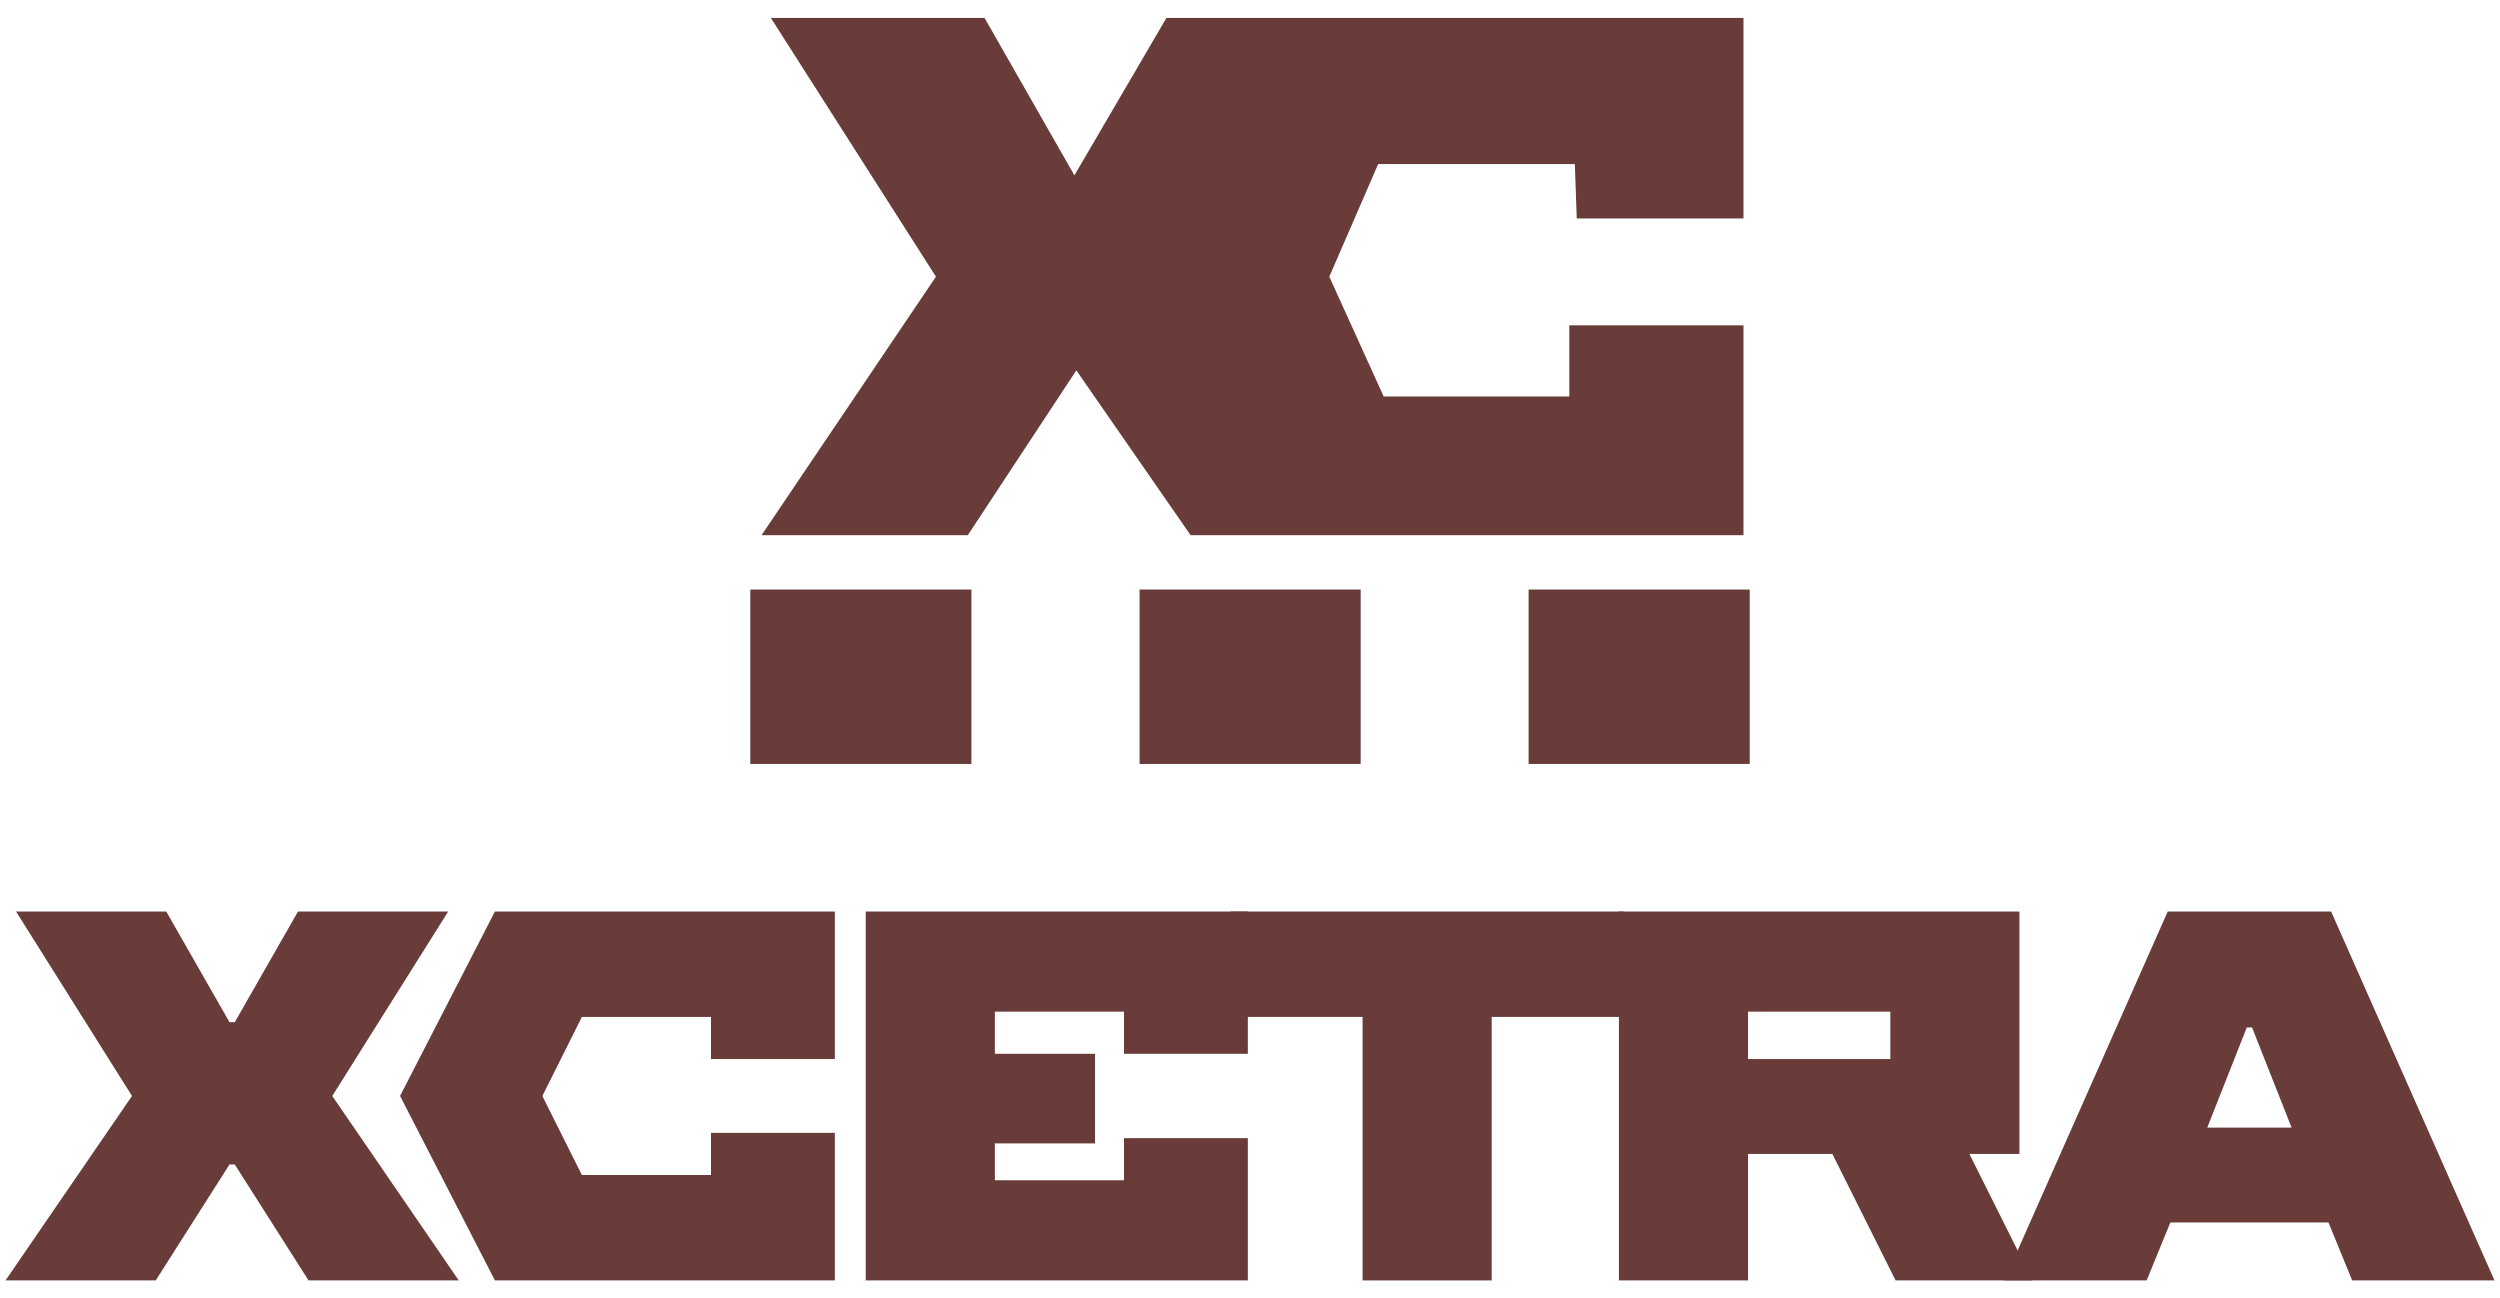
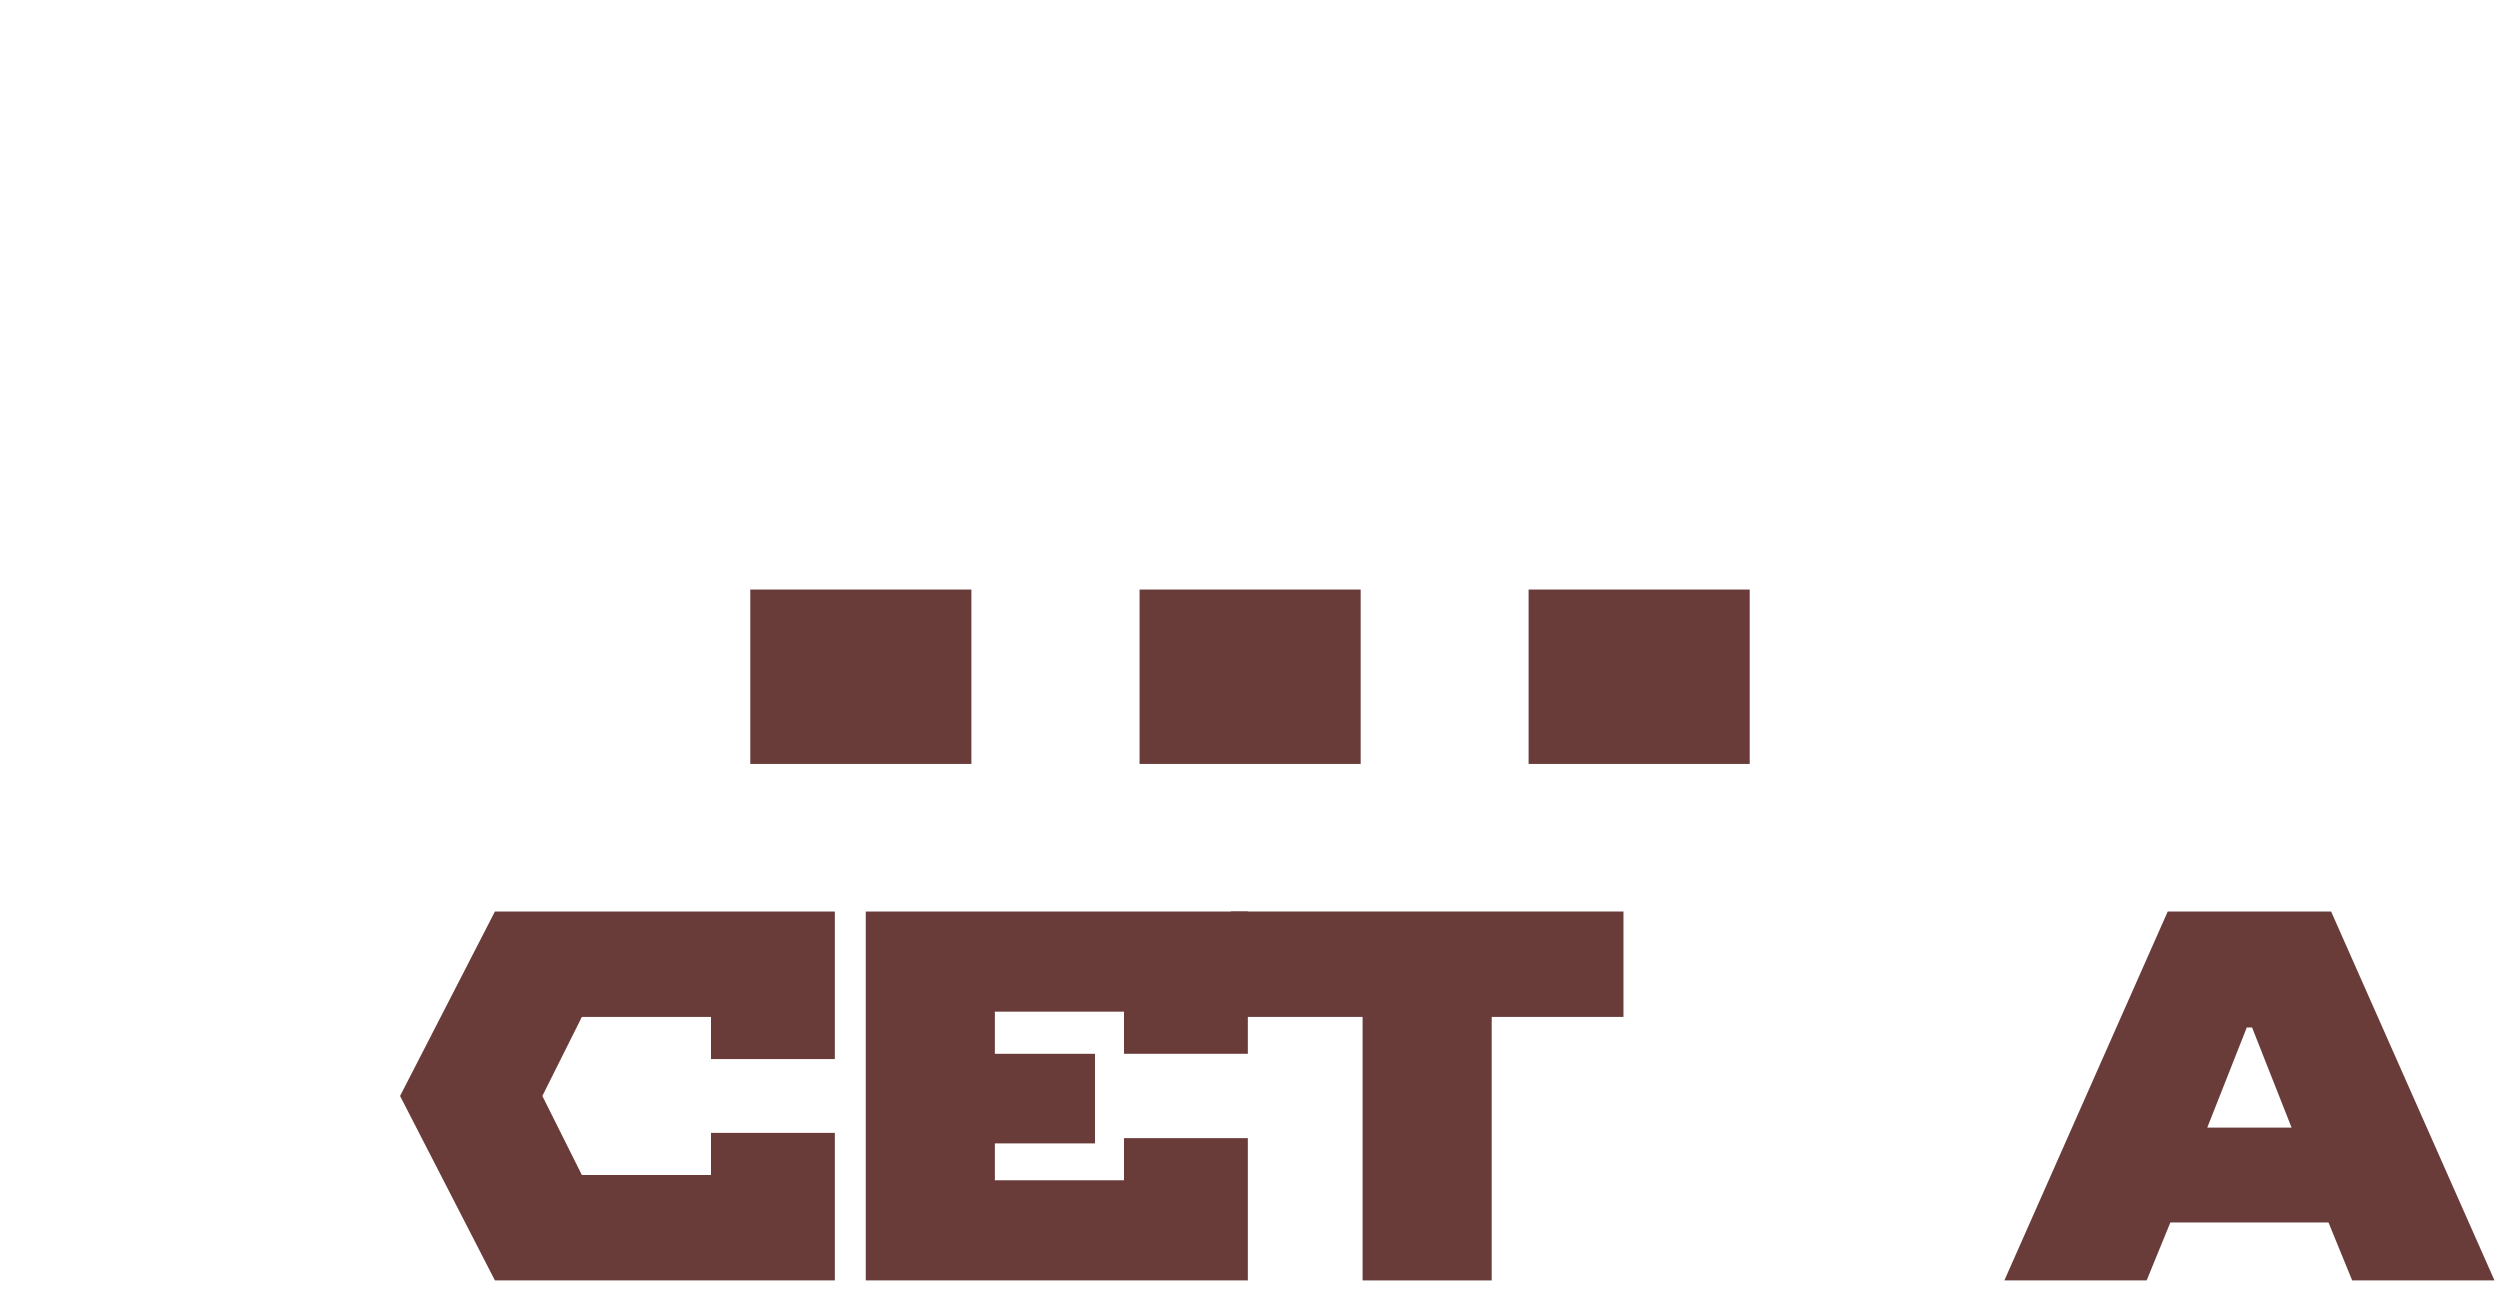
<svg xmlns="http://www.w3.org/2000/svg" xml:space="preserve" style="enable-background:new 0 0 1043.6 542;" viewBox="0 0 1043.6 542" y="0px" x="0px" id="Layer_1" version="1.1">
  <style type="text/css">
	.st0{fill:#693C39;}
	.st1{fill:#E2D3C0;}
</style>
  <g>
    <g>
      <g>
-         <path d="M95.8,426.7H98l26.4-46.2h62.7l-48.4,77l52.8,77h-62.7L98,486.1h-2.2L65,534.5H2.3l52.8-77l-48.4-77h62.7     L95.8,426.7z" class="st0" />
        <path d="M167,457.5l39.6-77h141.9v61.6h-51.7v-17.6h-53.9l-16.5,33l16.5,33h53.9v-17.6h51.7v61.6H206.6L167,457.5z" class="st0" />
        <path d="M469.2,439.9v-17.6h-53.9v17.6h41.8v37.4h-41.8v15.4h53.9v-17.6h51.7v59.4H361.4v-154h159.5v59.4H469.2z" class="st0" />
        <path d="M622.7,424.5v110h-53.9v-110h-55v-44h163.9v44H622.7z" class="st0" />
-         <path d="M764.9,481.7h-35.2v52.8h-53.9v-154H843v101.2h-20.9l26.4,52.8h-57.2L764.9,481.7z M729.7,442.1h59.4v-19.8     h-59.4V442.1z" class="st0" />
-         <path d="M896.1,534.5h-59.4l68.2-154h68.2l68.2,154h-59.4l-9.9-24.2h-66L896.1,534.5z M940.1,428.9h-2.2l-16.5,41.8     h35.2L940.1,428.9z" class="st0" />
+         <path d="M896.1,534.5h-59.4l68.2-154h68.2l68.2,154h-59.4l-9.9-24.2h-66L896.1,534.5M940.1,428.9h-2.2l-16.5,41.8     h35.2L940.1,428.9z" class="st0" />
      </g>
    </g>
    <g>
      <g>
-         <polygon points="321.8,7.5 411,7.5 448.5,73.2 486.9,7.5 727.8,7.5 727.8,91.2 658.2,91.2 657.4,68.5 575.3,68.5      554.9,115.5 577.6,165.5 655.1,165.5 655.1,135.8 727.8,135.8 727.8,223.4 497,223.4 449.3,154.6 404,223.4 317.9,223.4      390.7,115.5" class="st0" />
        <rect height="72.8" width="92.3" class="st0" y="246.1" x="313.2" />
        <rect height="72.8" width="92.3" class="st0" y="246.1" x="475.7" />
        <rect height="72.8" width="92.3" class="st0" y="246.1" x="638.1" />
      </g>
    </g>
  </g>
</svg>